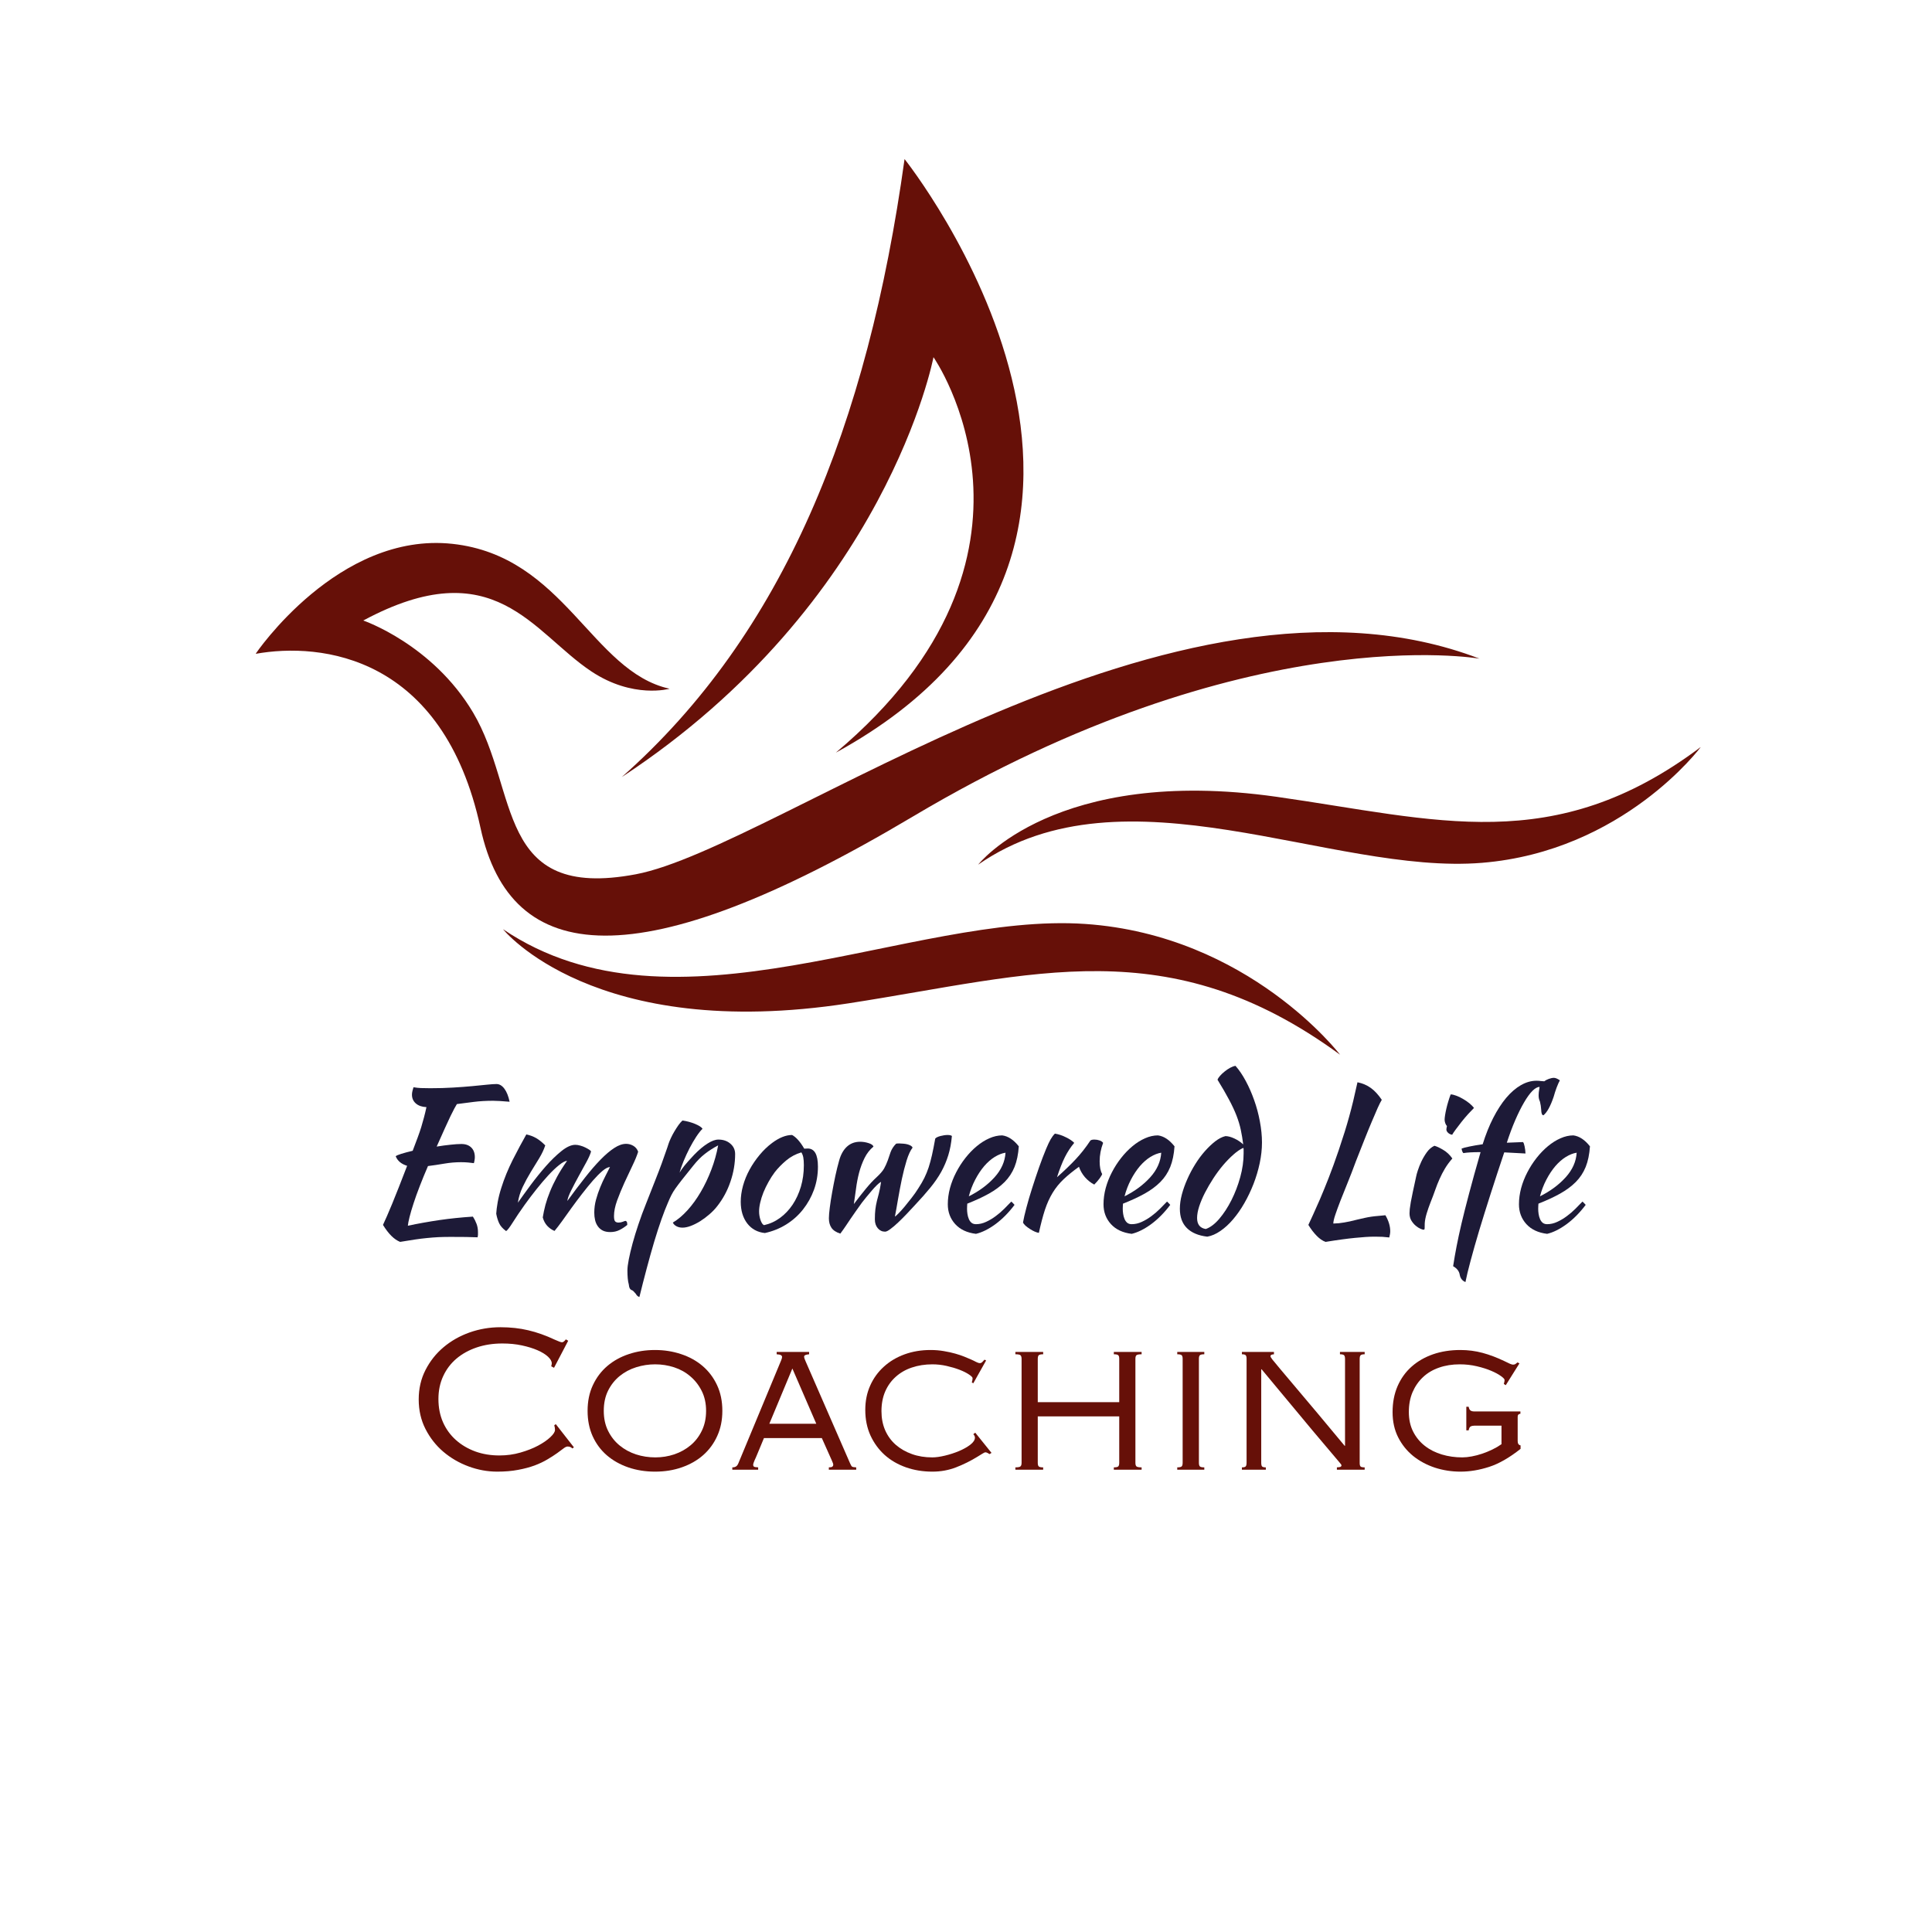
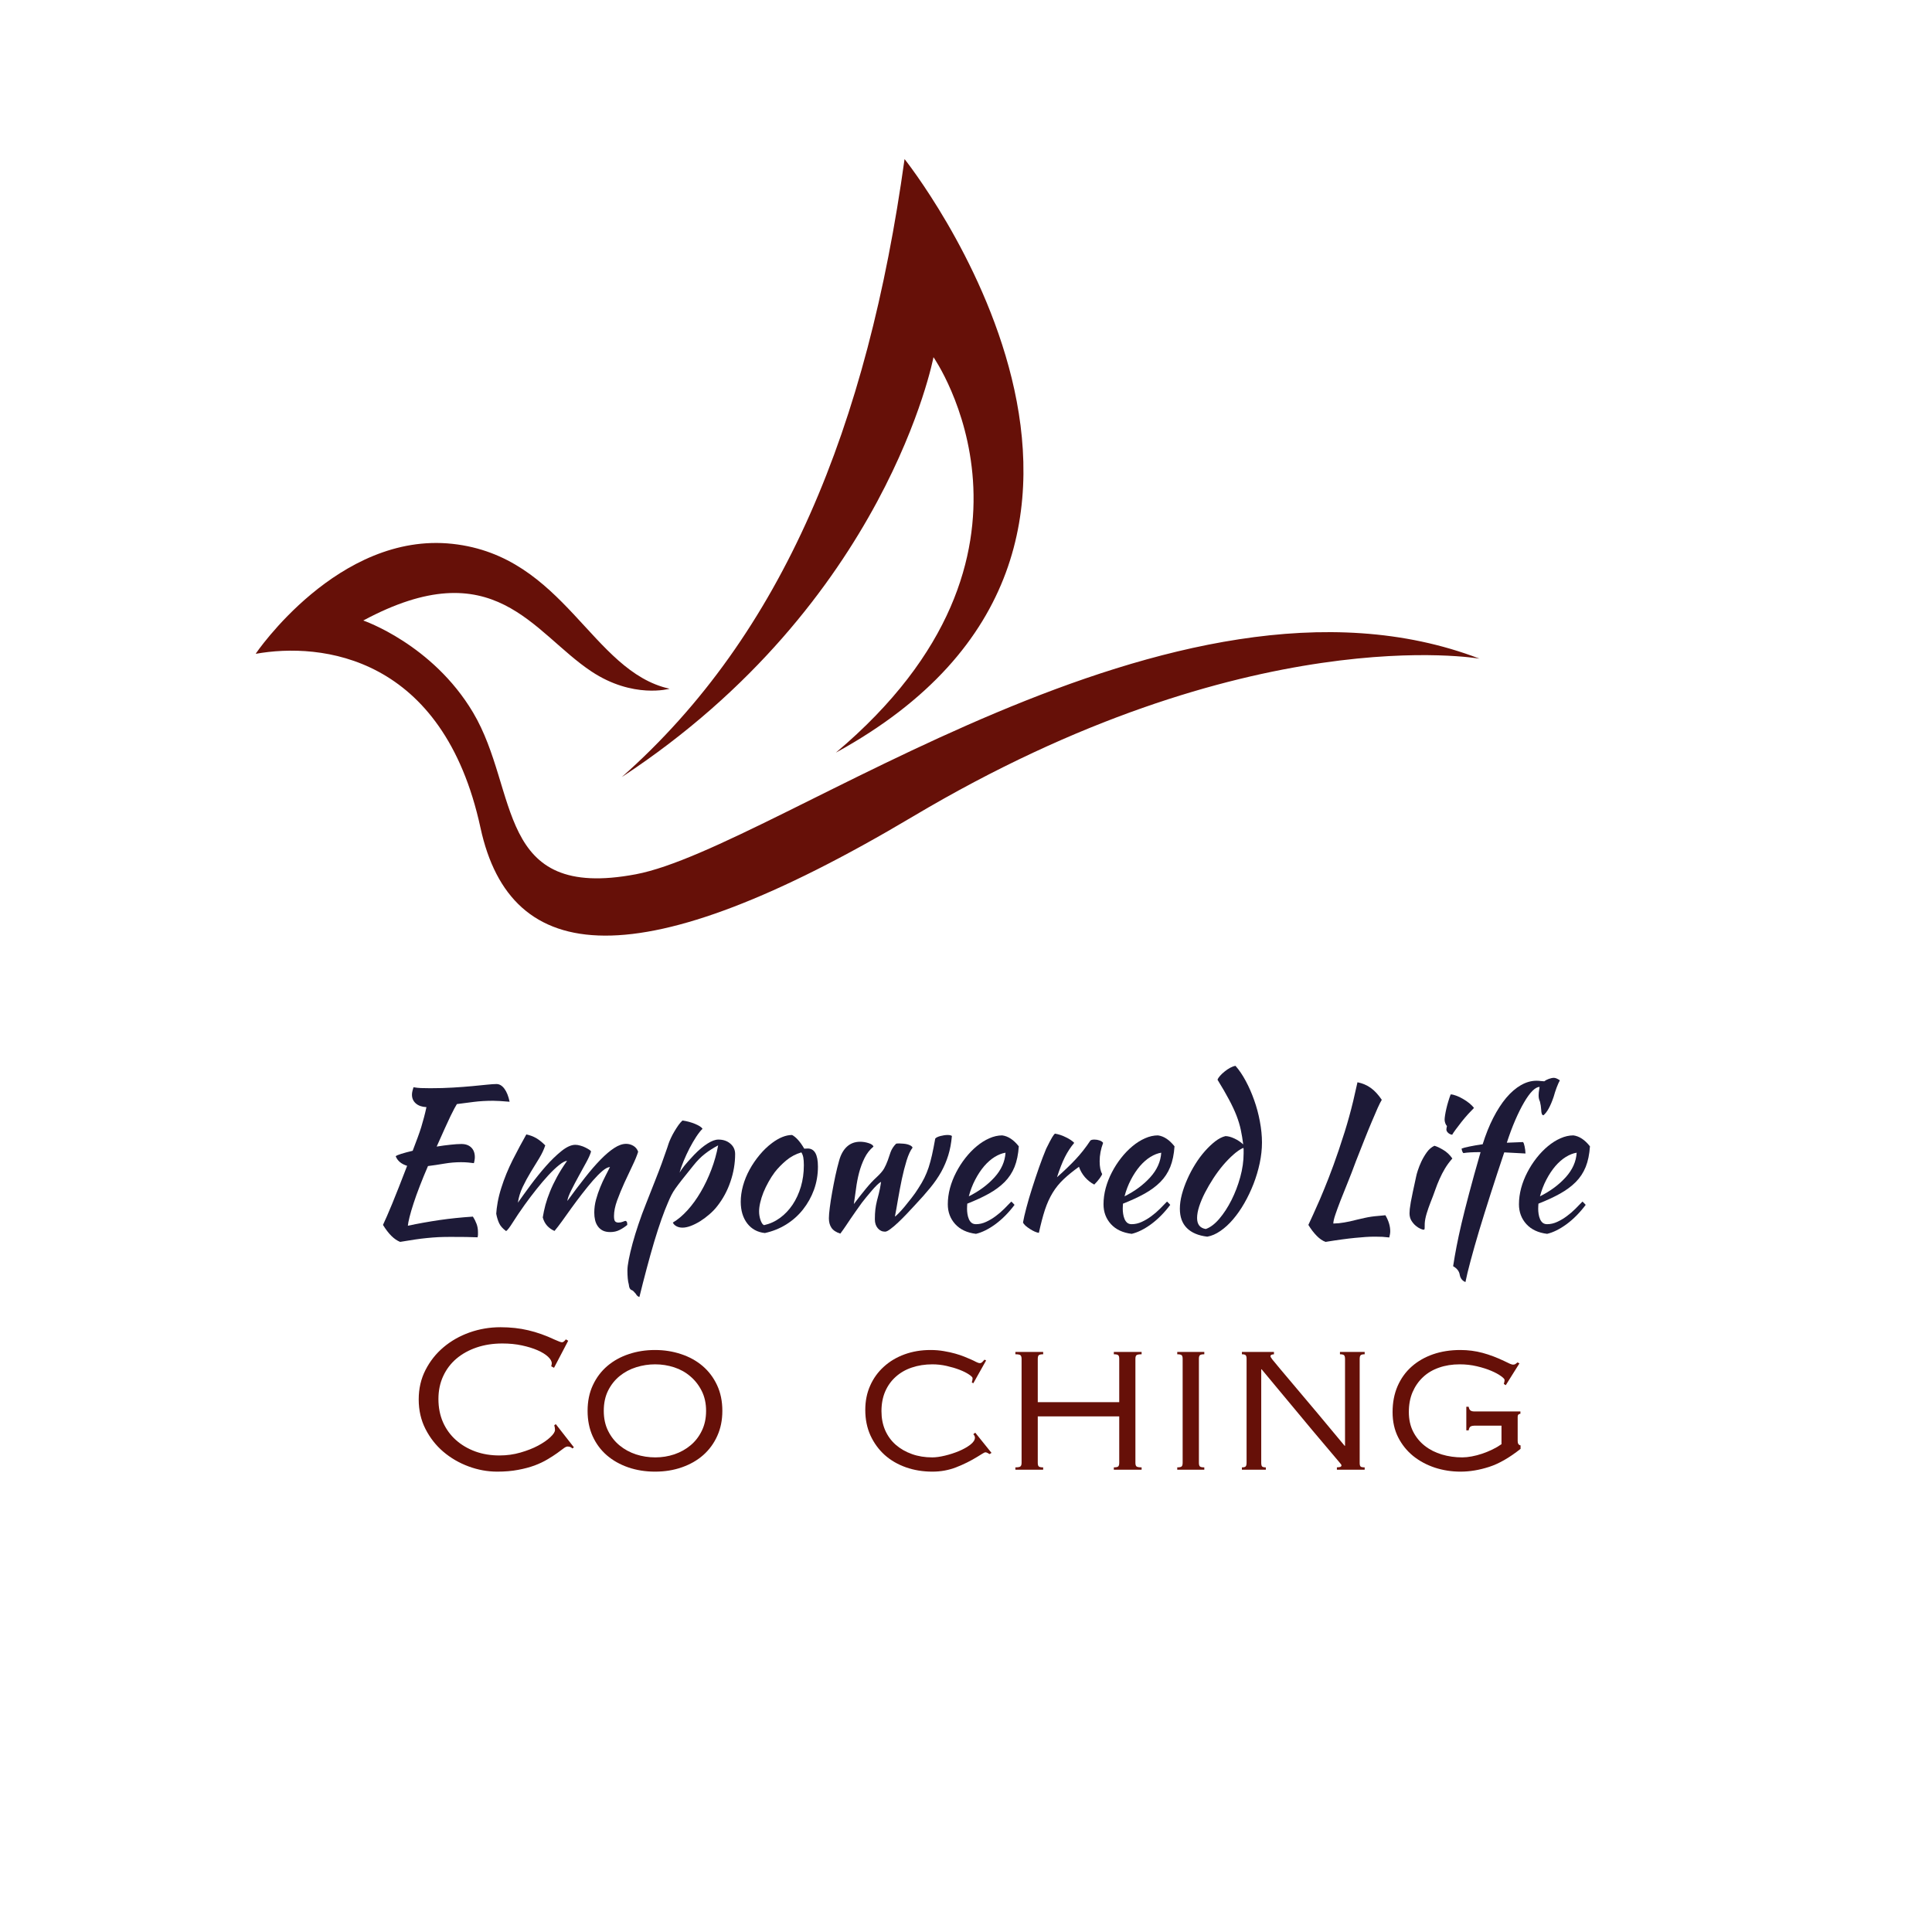
<svg xmlns="http://www.w3.org/2000/svg" width="500" zoomAndPan="magnify" viewBox="0 0 375 375" height="500" preserveAspectRatio="xMidYMid meet" version="1.0">
  <defs>
    <g />
    <clipPath id="494c4396fc">
      <path d="M 97 179 L 261 179 L 261 205 L 97 205 Z M 97 179 " clip-rule="nonzero" />
    </clipPath>
    <clipPath id="8afb7217c5">
      <path d="M 37.5 104.082 L 248.848 -8.051 L 339.535 162.883 L 128.188 275.012 Z M 37.5 104.082 " clip-rule="nonzero" />
    </clipPath>
    <clipPath id="8a2ffb4e3f">
-       <path d="M 248.918 -8.09 L 37.57 104.043 L 128.262 274.973 L 339.605 162.844 Z M 248.918 -8.09 " clip-rule="nonzero" />
-     </clipPath>
+       </clipPath>
    <clipPath id="4bcec3f325">
      <path d="M 189 144 L 331 144 L 331 168 L 189 168 Z M 189 144 " clip-rule="nonzero" />
    </clipPath>
    <clipPath id="1d271ed359">
-       <path d="M 37.5 104.082 L 248.848 -8.051 L 339.535 162.883 L 128.188 275.012 Z M 37.5 104.082 " clip-rule="nonzero" />
-     </clipPath>
+       </clipPath>
    <clipPath id="404b6809b9">
      <path d="M 248.918 -8.09 L 37.57 104.043 L 128.262 274.973 L 339.605 162.844 Z M 248.918 -8.09 " clip-rule="nonzero" />
    </clipPath>
    <clipPath id="b0372ab877">
      <path d="M 120 30 L 199 30 L 199 151 L 120 151 Z M 120 30 " clip-rule="nonzero" />
    </clipPath>
    <clipPath id="c084bcbd32">
      <path d="M 37.5 104.082 L 248.848 -8.051 L 339.535 162.883 L 128.188 275.012 Z M 37.5 104.082 " clip-rule="nonzero" />
    </clipPath>
    <clipPath id="54b3022d1a">
      <path d="M 248.918 -8.09 L 37.57 104.043 L 128.262 274.973 L 339.605 162.844 Z M 248.918 -8.09 " clip-rule="nonzero" />
    </clipPath>
    <clipPath id="3924e3af6b">
      <path d="M 49 105 L 288 105 L 288 182 L 49 182 Z M 49 105 " clip-rule="nonzero" />
    </clipPath>
    <clipPath id="c453676af8">
      <path d="M 37.5 104.082 L 248.848 -8.051 L 339.535 162.883 L 128.188 275.012 Z M 37.5 104.082 " clip-rule="nonzero" />
    </clipPath>
    <clipPath id="ab6fb26ad4">
      <path d="M 248.918 -8.09 L 37.57 104.043 L 128.262 274.973 L 339.605 162.844 Z M 248.918 -8.09 " clip-rule="nonzero" />
    </clipPath>
  </defs>
  <rect x="-37.5" width="450" fill="#ffffff" y="-37.5" height="450" fill-opacity="1" />
  <rect x="-37.5" width="450" fill="#ffffff" y="-37.5" height="450" fill-opacity="1" />
  <g clip-path="url(#494c4396fc)">
    <g clip-path="url(#8afb7217c5)">
      <g clip-path="url(#8a2ffb4e3f)">
        <path fill="#661008" d="M 210.672 179.34 C 242.426 181.535 260.102 204.715 260.102 204.715 C 226.785 180.328 200.641 189.188 164.758 194.738 C 115.262 202.395 97.633 180.359 97.633 180.359 C 130.875 202.82 176.77 176.996 210.672 179.34 " fill-opacity="1" fill-rule="nonzero" />
      </g>
    </g>
  </g>
  <g clip-path="url(#4bcec3f325)">
    <g clip-path="url(#1d271ed359)">
      <g clip-path="url(#404b6809b9)">
        <path fill="#661008" d="M 287.652 167.473 C 315.094 165.227 330.129 144.984 330.129 144.984 C 301.578 166.445 278.867 159.066 247.766 154.656 C 204.867 148.578 189.859 167.828 189.859 167.828 C 218.367 148.035 258.348 169.875 287.652 167.473 " fill-opacity="1" fill-rule="nonzero" />
      </g>
    </g>
  </g>
  <g clip-path="url(#b0372ab877)">
    <g clip-path="url(#c084bcbd32)">
      <g clip-path="url(#54b3022d1a)">
        <path fill="#661008" d="M 181.188 69.328 C 181.188 69.328 172.16 117.02 120.68 150.832 C 152.062 123.109 168.402 82.562 175.574 30.875 C 175.574 30.875 235.492 105.969 162.238 146.086 C 207.945 107.609 181.188 69.328 181.188 69.328 " fill-opacity="1" fill-rule="nonzero" />
      </g>
    </g>
  </g>
  <g clip-path="url(#3924e3af6b)">
    <g clip-path="url(#c453676af8)">
      <g clip-path="url(#ab6fb26ad4)">
        <path fill="#661008" d="M 49.613 126.91 C 49.613 126.91 65.641 103.145 87.828 105.562 C 109.602 107.938 114.789 130.324 129.965 133.684 C 129.965 133.684 122.883 135.699 114.789 130.324 C 103.348 122.73 95.953 106.781 70.512 120.441 C 70.512 120.441 83.922 125.02 91.816 138.289 C 100.867 153.508 96 174.871 123.418 169.695 C 150.836 164.52 228.02 105.152 287.18 127.848 C 287.18 127.848 242.164 119.836 177.176 158.496 C 123.773 190.266 99.098 187.621 93.262 160.672 C 86.016 127.238 62.344 124.621 49.613 126.91 " fill-opacity="1" fill-rule="nonzero" />
      </g>
    </g>
  </g>
  <g fill="#1d1a37" fill-opacity="1">
    <g transform="translate(70.29, 238.019)">
      <g>
        <path d="M 19.266 -15.969 C 20.086 -15.969 20.727 -15.738 21.188 -15.281 C 21.645 -14.832 21.875 -14.207 21.875 -13.406 C 21.875 -13.207 21.852 -13.004 21.812 -12.797 C 21.781 -12.586 21.738 -12.406 21.688 -12.25 C 21.363 -12.301 21.004 -12.344 20.609 -12.375 C 20.211 -12.414 19.738 -12.438 19.188 -12.438 C 18.113 -12.438 17.023 -12.344 15.922 -12.156 C 14.828 -11.969 13.781 -11.812 12.781 -11.688 C 12.207 -10.363 11.68 -9.082 11.203 -7.844 C 10.723 -6.613 10.316 -5.484 9.984 -4.453 C 9.648 -3.43 9.391 -2.547 9.203 -1.797 C 9.016 -1.047 8.906 -0.484 8.875 -0.109 C 10.906 -0.535 12.945 -0.898 15 -1.203 C 17.062 -1.504 19.227 -1.727 21.5 -1.875 C 21.781 -1.445 22.016 -0.984 22.203 -0.484 C 22.391 0.016 22.484 0.551 22.484 1.125 C 22.484 1.27 22.484 1.43 22.484 1.609 C 22.484 1.785 22.457 1.961 22.406 2.141 C 21.707 2.109 20.969 2.086 20.188 2.078 C 19.414 2.066 18.406 2.062 17.156 2.062 C 16.332 2.062 15.551 2.078 14.812 2.109 C 14.082 2.148 13.344 2.207 12.594 2.281 C 11.844 2.352 11.047 2.453 10.203 2.578 C 9.367 2.703 8.426 2.852 7.375 3.031 C 6.227 2.582 5.117 1.484 4.047 -0.266 C 4.473 -1.16 5.066 -2.523 5.828 -4.359 C 6.586 -6.203 7.555 -8.66 8.734 -11.734 C 7.609 -12.078 6.867 -12.695 6.516 -13.594 C 6.641 -13.719 7 -13.875 7.594 -14.062 C 8.195 -14.25 8.938 -14.445 9.812 -14.656 C 10.188 -15.625 10.504 -16.469 10.766 -17.188 C 11.035 -17.914 11.27 -18.598 11.469 -19.234 C 11.664 -19.879 11.844 -20.504 12 -21.109 C 12.164 -21.723 12.328 -22.395 12.484 -23.125 C 11.609 -23.164 10.922 -23.406 10.422 -23.844 C 9.922 -24.281 9.672 -24.848 9.672 -25.547 C 9.672 -25.754 9.703 -25.992 9.766 -26.266 C 9.828 -26.535 9.895 -26.773 9.969 -26.984 C 10.469 -26.898 10.945 -26.848 11.406 -26.828 C 11.875 -26.805 12.477 -26.797 13.219 -26.797 C 14.801 -26.797 16.273 -26.836 17.641 -26.922 C 19.016 -27.004 20.258 -27.098 21.375 -27.203 C 22.488 -27.305 23.441 -27.398 24.234 -27.484 C 25.035 -27.566 25.648 -27.609 26.078 -27.609 C 26.648 -27.609 27.16 -27.305 27.609 -26.703 C 28.055 -26.109 28.395 -25.266 28.625 -24.172 C 27.852 -24.242 27.223 -24.289 26.734 -24.312 C 26.242 -24.344 25.812 -24.359 25.438 -24.359 C 24.062 -24.359 22.805 -24.285 21.672 -24.141 C 20.535 -24.004 19.441 -23.863 18.391 -23.719 C 18.242 -23.488 18.078 -23.195 17.891 -22.844 C 17.703 -22.5 17.457 -22.016 17.156 -21.391 C 16.863 -20.766 16.5 -19.977 16.062 -19.031 C 15.625 -18.082 15.094 -16.895 14.469 -15.469 C 15.414 -15.625 16.305 -15.742 17.141 -15.828 C 17.973 -15.922 18.68 -15.969 19.266 -15.969 Z M 19.266 -15.969 " />
      </g>
    </g>
  </g>
  <g fill="#1d1a37" fill-opacity="1">
    <g transform="translate(93.099, 238.019)">
      <g>
        <path d="M 25.297 -11.5 C 24.891 -11.477 24.398 -11.223 23.828 -10.734 C 23.254 -10.242 22.633 -9.617 21.969 -8.859 C 21.312 -8.098 20.625 -7.254 19.906 -6.328 C 19.195 -5.41 18.508 -4.492 17.844 -3.578 C 17.188 -2.66 16.57 -1.801 16 -1 C 15.426 -0.207 14.938 0.426 14.531 0.906 C 13.988 0.676 13.516 0.344 13.109 -0.094 C 12.711 -0.531 12.426 -1.07 12.25 -1.719 C 12.375 -2.5 12.547 -3.305 12.766 -4.141 C 12.992 -4.973 13.289 -5.836 13.656 -6.734 C 14.02 -7.641 14.469 -8.582 15 -9.562 C 15.539 -10.551 16.195 -11.598 16.969 -12.703 C 16.594 -12.68 16.082 -12.41 15.438 -11.891 C 14.789 -11.379 14.094 -10.719 13.344 -9.906 C 12.594 -9.094 11.816 -8.18 11.016 -7.172 C 10.211 -6.16 9.461 -5.172 8.766 -4.203 C 7.836 -2.898 7.066 -1.758 6.453 -0.781 C 5.848 0.188 5.41 0.758 5.141 0.938 C 4.484 0.457 4.031 -0.051 3.781 -0.594 C 3.531 -1.145 3.344 -1.758 3.219 -2.438 C 3.25 -3.031 3.344 -3.773 3.5 -4.672 C 3.664 -5.578 3.898 -6.504 4.203 -7.453 C 4.773 -9.273 5.516 -11.086 6.422 -12.891 C 7.336 -14.691 8.219 -16.336 9.062 -17.828 C 9.758 -17.68 10.391 -17.445 10.953 -17.125 C 11.516 -16.801 12.109 -16.328 12.734 -15.703 C 12.484 -14.922 12.098 -14.098 11.578 -13.234 C 11.055 -12.379 10.504 -11.477 9.922 -10.531 C 9.348 -9.582 8.82 -8.609 8.344 -7.609 C 7.875 -6.609 7.566 -5.598 7.422 -4.578 C 8.117 -5.566 8.945 -6.711 9.906 -8.016 C 10.875 -9.316 11.863 -10.539 12.875 -11.688 C 13.883 -12.832 14.891 -13.805 15.891 -14.609 C 16.891 -15.41 17.785 -15.812 18.578 -15.812 C 18.879 -15.812 19.203 -15.758 19.547 -15.656 C 19.898 -15.562 20.227 -15.438 20.531 -15.281 C 20.832 -15.133 21.082 -14.992 21.281 -14.859 C 21.477 -14.723 21.594 -14.613 21.625 -14.531 C 21.5 -14.031 21.203 -13.348 20.734 -12.484 C 20.273 -11.629 19.781 -10.727 19.25 -9.781 C 18.727 -8.832 18.242 -7.91 17.797 -7.016 C 17.348 -6.129 17.086 -5.426 17.016 -4.906 C 18.234 -6.582 19.379 -8.098 20.453 -9.453 C 21.523 -10.816 22.535 -11.984 23.484 -12.953 C 24.441 -13.93 25.328 -14.68 26.141 -15.203 C 26.953 -15.734 27.719 -16 28.438 -16 C 28.938 -16 29.406 -15.867 29.844 -15.609 C 30.281 -15.348 30.586 -14.969 30.766 -14.469 C 30.535 -13.719 30.164 -12.816 29.656 -11.766 C 29.145 -10.711 28.625 -9.602 28.094 -8.438 C 27.57 -7.281 27.102 -6.141 26.688 -5.016 C 26.281 -3.891 26.078 -2.879 26.078 -1.984 C 26.078 -1.461 26.148 -1.117 26.297 -0.953 C 26.453 -0.797 26.664 -0.719 26.938 -0.719 C 27.238 -0.719 27.52 -0.77 27.781 -0.875 C 28.039 -0.988 28.234 -1.047 28.359 -1.047 C 28.516 -0.953 28.602 -0.828 28.625 -0.672 C 28.645 -0.523 28.656 -0.391 28.656 -0.266 C 28.164 0.141 27.656 0.473 27.125 0.734 C 26.602 0.992 26.016 1.125 25.359 1.125 C 24.766 1.125 24.273 1.023 23.891 0.828 C 23.504 0.629 23.188 0.352 22.938 0 C 22.688 -0.352 22.508 -0.754 22.406 -1.203 C 22.301 -1.648 22.25 -2.133 22.25 -2.656 C 22.25 -3.508 22.363 -4.352 22.594 -5.188 C 22.82 -6.02 23.094 -6.816 23.406 -7.578 C 23.719 -8.348 24.047 -9.062 24.391 -9.719 C 24.742 -10.383 25.047 -10.977 25.297 -11.5 Z M 25.297 -11.5 " />
      </g>
    </g>
  </g>
  <g fill="#1d1a37" fill-opacity="1">
    <g transform="translate(121.751, 238.019)">
      <g>
        <path d="M 0.906 12.406 C 0.551 12.301 0.348 11.926 0.297 11.281 C 0.203 10.957 0.133 10.566 0.094 10.109 C 0.051 9.66 0.031 9.148 0.031 8.578 C 0.031 8.055 0.117 7.336 0.297 6.422 C 0.473 5.516 0.719 4.484 1.031 3.328 C 1.344 2.18 1.723 0.941 2.172 -0.391 C 2.617 -1.723 3.117 -3.078 3.672 -4.453 C 4.348 -6.18 4.938 -7.676 5.438 -8.938 C 5.938 -10.195 6.352 -11.285 6.688 -12.203 C 7.02 -13.129 7.289 -13.895 7.5 -14.5 C 7.719 -15.102 7.891 -15.613 8.016 -16.031 C 8.117 -16.332 8.27 -16.695 8.469 -17.125 C 8.664 -17.551 8.895 -17.984 9.156 -18.422 C 9.414 -18.859 9.68 -19.27 9.953 -19.656 C 10.234 -20.039 10.488 -20.332 10.719 -20.531 C 11.594 -20.406 12.414 -20.18 13.188 -19.859 C 13.957 -19.535 14.43 -19.223 14.609 -18.922 C 14.266 -18.598 13.863 -18.094 13.406 -17.406 C 12.957 -16.719 12.52 -15.969 12.094 -15.156 C 11.676 -14.344 11.289 -13.508 10.938 -12.656 C 10.594 -11.812 10.332 -11.066 10.156 -10.422 C 10.406 -10.836 10.727 -11.297 11.125 -11.797 C 11.531 -12.297 12.145 -12.984 12.969 -13.859 C 13.883 -14.805 14.75 -15.535 15.562 -16.047 C 16.375 -16.566 17.082 -16.828 17.688 -16.828 C 18.633 -16.828 19.41 -16.562 20.016 -16.031 C 20.629 -15.508 20.938 -14.836 20.938 -14.016 C 20.938 -12.211 20.633 -10.43 20.031 -8.672 C 19.438 -6.91 18.578 -5.316 17.453 -3.891 C 17.035 -3.348 16.535 -2.828 15.953 -2.328 C 15.379 -1.828 14.781 -1.379 14.156 -0.984 C 13.531 -0.598 12.914 -0.289 12.312 -0.062 C 11.719 0.156 11.188 0.266 10.719 0.266 C 10.27 0.266 9.875 0.172 9.531 -0.016 C 9.195 -0.203 8.969 -0.438 8.844 -0.719 C 9.812 -1.289 10.758 -2.086 11.688 -3.109 C 12.613 -4.129 13.469 -5.305 14.25 -6.641 C 15.039 -7.984 15.727 -9.426 16.312 -10.969 C 16.906 -12.52 17.348 -14.098 17.641 -15.703 C 16.691 -15.203 15.836 -14.656 15.078 -14.062 C 14.316 -13.477 13.562 -12.711 12.812 -11.766 C 11.914 -10.66 11.203 -9.77 10.672 -9.094 C 10.148 -8.426 9.719 -7.852 9.375 -7.375 C 9.039 -6.906 8.77 -6.461 8.562 -6.047 C 8.352 -5.641 8.125 -5.133 7.875 -4.531 C 7.52 -3.727 7.109 -2.672 6.641 -1.359 C 6.18 -0.055 5.707 1.406 5.219 3.031 C 4.738 4.656 4.254 6.383 3.766 8.219 C 3.273 10.062 2.805 11.895 2.359 13.719 C 2.086 13.664 1.852 13.461 1.656 13.109 C 1.445 12.891 1.301 12.727 1.219 12.625 C 1.133 12.531 1.031 12.457 0.906 12.406 Z M 0.906 12.406 " />
      </g>
    </g>
  </g>
  <g fill="#1d1a37" fill-opacity="1">
    <g transform="translate(140.402, 238.019)">
      <g>
        <path d="M 8.062 1.312 C 6.633 1.164 5.492 0.547 4.641 -0.547 C 3.797 -1.648 3.375 -3.055 3.375 -4.766 C 3.375 -5.754 3.52 -6.785 3.812 -7.859 C 4.113 -8.941 4.539 -9.988 5.094 -11 C 5.645 -12.008 6.297 -12.961 7.047 -13.859 C 7.797 -14.766 8.609 -15.539 9.484 -16.188 C 10.859 -17.207 12.145 -17.719 13.344 -17.719 C 14.133 -17.289 14.922 -16.406 15.703 -15.062 C 15.828 -15.062 15.938 -15.066 16.031 -15.078 C 16.133 -15.086 16.25 -15.094 16.375 -15.094 C 17.695 -15.094 18.359 -13.922 18.359 -11.578 C 18.359 -10.004 18.102 -8.508 17.594 -7.094 C 17.082 -5.688 16.367 -4.406 15.453 -3.25 C 14.547 -2.102 13.457 -1.133 12.188 -0.344 C 10.926 0.438 9.551 0.988 8.062 1.312 Z M 9.969 -10.484 C 9.539 -9.91 9.141 -9.285 8.766 -8.609 C 8.391 -7.941 8.062 -7.266 7.781 -6.578 C 7.508 -5.891 7.301 -5.227 7.156 -4.594 C 7.008 -3.957 6.938 -3.391 6.938 -2.891 C 6.938 -2.285 7.035 -1.707 7.234 -1.156 C 7.43 -0.613 7.656 -0.301 7.906 -0.219 C 9.031 -0.469 10.062 -0.938 11 -1.625 C 11.938 -2.312 12.75 -3.164 13.438 -4.188 C 14.125 -5.219 14.66 -6.379 15.047 -7.672 C 15.43 -8.973 15.625 -10.363 15.625 -11.844 C 15.625 -12.488 15.586 -13 15.516 -13.375 C 15.441 -13.75 15.316 -14.07 15.141 -14.344 C 14.035 -14.02 13.051 -13.492 12.188 -12.766 C 11.332 -12.047 10.594 -11.285 9.969 -10.484 Z M 9.969 -10.484 " />
      </g>
    </g>
  </g>
  <g fill="#1d1a37" fill-opacity="1">
    <g transform="translate(156.919, 238.019)">
      <g>
        <path d="M 3.969 -1.531 C 3.969 -2.031 4.023 -2.727 4.141 -3.625 C 4.254 -4.531 4.406 -5.504 4.594 -6.547 C 4.781 -7.598 4.988 -8.672 5.219 -9.766 C 5.457 -10.867 5.703 -11.859 5.953 -12.734 C 6.273 -13.91 6.781 -14.816 7.469 -15.453 C 8.156 -16.086 9.016 -16.406 10.047 -16.406 C 10.586 -16.406 11.129 -16.316 11.672 -16.141 C 12.211 -15.973 12.531 -15.75 12.625 -15.469 C 11.906 -14.875 11.328 -14.133 10.891 -13.25 C 10.453 -12.363 10.098 -11.41 9.828 -10.391 C 9.566 -9.379 9.367 -8.344 9.234 -7.281 C 9.098 -6.219 8.957 -5.227 8.812 -4.312 C 9.633 -5.406 10.41 -6.395 11.141 -7.281 C 11.879 -8.176 12.535 -8.883 13.109 -9.406 C 13.891 -10.125 14.414 -10.727 14.688 -11.219 C 14.957 -11.707 15.195 -12.238 15.406 -12.812 C 15.551 -13.258 15.727 -13.781 15.938 -14.375 C 16.156 -14.977 16.516 -15.531 17.016 -16.031 C 17.109 -16.062 17.316 -16.078 17.641 -16.078 C 17.891 -16.078 18.16 -16.062 18.453 -16.031 C 18.742 -16.008 19.016 -15.961 19.266 -15.891 C 19.516 -15.816 19.723 -15.727 19.891 -15.625 C 20.066 -15.52 20.172 -15.395 20.203 -15.25 C 19.797 -14.727 19.414 -13.91 19.062 -12.797 C 18.719 -11.68 18.406 -10.461 18.125 -9.141 C 17.852 -7.816 17.602 -6.5 17.375 -5.188 C 17.156 -3.875 16.957 -2.77 16.781 -1.875 C 16.883 -1.926 17.109 -2.125 17.453 -2.469 C 17.805 -2.82 18.203 -3.258 18.641 -3.781 C 19.078 -4.312 19.535 -4.883 20.016 -5.5 C 20.504 -6.125 20.938 -6.738 21.312 -7.344 C 21.789 -8.07 22.188 -8.754 22.5 -9.391 C 22.812 -10.023 23.086 -10.703 23.328 -11.422 C 23.566 -12.148 23.785 -12.957 23.984 -13.844 C 24.18 -14.727 24.391 -15.785 24.609 -17.016 C 24.766 -17.211 25.098 -17.379 25.609 -17.516 C 26.117 -17.648 26.586 -17.719 27.016 -17.719 C 27.391 -17.719 27.664 -17.656 27.844 -17.531 C 27.719 -16.133 27.484 -14.883 27.141 -13.781 C 26.805 -12.688 26.352 -11.617 25.781 -10.578 C 25.207 -9.547 24.492 -8.508 23.641 -7.469 C 22.797 -6.438 21.797 -5.305 20.641 -4.078 C 20.172 -3.578 19.656 -3.023 19.094 -2.422 C 18.531 -1.828 17.977 -1.273 17.438 -0.766 C 16.906 -0.254 16.406 0.172 15.938 0.516 C 15.477 0.867 15.125 1.047 14.875 1.047 C 14.301 1.047 13.828 0.82 13.453 0.375 C 13.078 -0.07 12.891 -0.645 12.891 -1.344 C 12.891 -2.07 12.922 -2.703 12.984 -3.234 C 13.047 -3.773 13.148 -4.348 13.297 -4.953 C 13.453 -5.492 13.57 -5.953 13.656 -6.328 C 13.738 -6.703 13.812 -7.023 13.875 -7.297 C 13.938 -7.578 13.977 -7.816 14 -8.016 C 14.031 -8.211 14.062 -8.414 14.094 -8.625 C 13.883 -8.52 13.617 -8.312 13.297 -8 C 12.973 -7.688 12.633 -7.32 12.281 -6.906 C 11.938 -6.5 11.586 -6.082 11.234 -5.656 C 10.891 -5.227 10.602 -4.867 10.375 -4.578 C 9.906 -3.922 9.492 -3.344 9.141 -2.844 C 8.797 -2.344 8.469 -1.867 8.156 -1.422 C 7.844 -0.973 7.535 -0.516 7.234 -0.047 C 6.93 0.41 6.582 0.898 6.188 1.422 C 5.383 1.172 4.812 0.797 4.469 0.297 C 4.133 -0.203 3.969 -0.812 3.969 -1.531 Z M 3.969 -1.531 " />
      </g>
    </g>
  </g>
  <g fill="#1d1a37" fill-opacity="1">
    <g transform="translate(180.702, 238.019)">
      <g>
        <path d="M 17.047 -15.516 C 16.941 -13.961 16.664 -12.629 16.219 -11.516 C 15.77 -10.41 15.129 -9.438 14.297 -8.594 C 13.461 -7.758 12.441 -7.004 11.234 -6.328 C 10.035 -5.66 8.641 -5.016 7.047 -4.391 C 7.047 -4.234 7.035 -4.07 7.016 -3.906 C 7.004 -3.75 7 -3.582 7 -3.406 C 7 -3.082 7.023 -2.742 7.078 -2.391 C 7.129 -2.047 7.219 -1.723 7.344 -1.422 C 7.469 -1.117 7.641 -0.875 7.859 -0.688 C 8.086 -0.5 8.379 -0.406 8.734 -0.406 C 9.398 -0.406 10.055 -0.555 10.703 -0.859 C 11.359 -1.16 11.977 -1.531 12.562 -1.969 C 13.156 -2.406 13.707 -2.879 14.219 -3.391 C 14.727 -3.898 15.188 -4.367 15.594 -4.797 C 15.844 -4.566 16.051 -4.352 16.219 -4.156 C 15.094 -2.656 13.863 -1.41 12.531 -0.422 C 11.195 0.555 9.93 1.188 8.734 1.469 C 7.004 1.258 5.66 0.629 4.703 -0.422 C 3.742 -1.484 3.266 -2.766 3.266 -4.266 C 3.266 -5.297 3.406 -6.344 3.688 -7.406 C 3.977 -8.469 4.379 -9.488 4.891 -10.469 C 5.398 -11.457 6 -12.391 6.688 -13.266 C 7.375 -14.141 8.109 -14.898 8.891 -15.547 C 9.68 -16.203 10.492 -16.711 11.328 -17.078 C 12.172 -17.453 13.004 -17.641 13.828 -17.641 C 14.973 -17.492 16.047 -16.785 17.047 -15.516 Z M 14.469 -14.281 C 13.789 -14.176 13.086 -13.898 12.359 -13.453 C 11.641 -13.004 10.957 -12.406 10.312 -11.656 C 9.676 -10.906 9.098 -10.031 8.578 -9.031 C 8.055 -8.031 7.645 -6.957 7.344 -5.812 C 9.344 -6.812 11.004 -8.039 12.328 -9.5 C 13.648 -10.957 14.363 -12.551 14.469 -14.281 Z M 14.469 -14.281 " />
      </g>
    </g>
  </g>
  <g fill="#1d1a37" fill-opacity="1">
    <g transform="translate(195.833, 238.019)">
      <g>
-         <path d="M 2.734 -0.75 C 2.859 -1.477 3.078 -2.43 3.391 -3.609 C 3.703 -4.797 4.07 -6.055 4.5 -7.391 C 4.926 -8.734 5.375 -10.078 5.844 -11.422 C 6.32 -12.773 6.785 -13.988 7.234 -15.062 C 7.555 -15.832 7.844 -16.438 8.094 -16.875 C 8.344 -17.312 8.617 -17.68 8.922 -17.984 C 9.266 -17.93 9.625 -17.844 10 -17.719 C 10.375 -17.594 10.734 -17.441 11.078 -17.266 C 11.43 -17.098 11.742 -16.922 12.016 -16.734 C 12.297 -16.547 12.516 -16.363 12.672 -16.188 C 11.992 -15.383 11.395 -14.473 10.875 -13.453 C 10.363 -12.43 9.848 -11.117 9.328 -9.516 C 10.68 -10.711 11.875 -11.859 12.906 -12.953 C 13.945 -14.055 14.914 -15.285 15.812 -16.641 C 15.957 -16.766 16.219 -16.828 16.594 -16.828 C 16.945 -16.828 17.285 -16.77 17.609 -16.656 C 17.93 -16.539 18.156 -16.383 18.281 -16.188 C 17.832 -14.988 17.609 -13.801 17.609 -12.625 C 17.609 -11.531 17.77 -10.707 18.094 -10.156 C 18.07 -10 17.906 -9.707 17.594 -9.281 C 17.281 -8.863 16.938 -8.469 16.562 -8.094 C 15.883 -8.445 15.281 -8.926 14.75 -9.531 C 14.227 -10.145 13.844 -10.816 13.594 -11.547 C 12.426 -10.711 11.426 -9.898 10.594 -9.109 C 9.77 -8.328 9.066 -7.457 8.484 -6.5 C 7.898 -5.539 7.398 -4.438 6.984 -3.188 C 6.578 -1.938 6.188 -0.445 5.812 1.281 C 5.582 1.25 5.312 1.164 5 1.031 C 4.688 0.895 4.375 0.723 4.062 0.516 C 3.75 0.316 3.469 0.109 3.219 -0.109 C 2.969 -0.336 2.805 -0.551 2.734 -0.75 Z M 2.734 -0.75 " />
+         <path d="M 2.734 -0.75 C 2.859 -1.477 3.078 -2.43 3.391 -3.609 C 3.703 -4.797 4.07 -6.055 4.5 -7.391 C 4.926 -8.734 5.375 -10.078 5.844 -11.422 C 6.32 -12.773 6.785 -13.988 7.234 -15.062 C 8.344 -17.312 8.617 -17.68 8.922 -17.984 C 9.266 -17.93 9.625 -17.844 10 -17.719 C 10.375 -17.594 10.734 -17.441 11.078 -17.266 C 11.43 -17.098 11.742 -16.922 12.016 -16.734 C 12.297 -16.547 12.516 -16.363 12.672 -16.188 C 11.992 -15.383 11.395 -14.473 10.875 -13.453 C 10.363 -12.43 9.848 -11.117 9.328 -9.516 C 10.68 -10.711 11.875 -11.859 12.906 -12.953 C 13.945 -14.055 14.914 -15.285 15.812 -16.641 C 15.957 -16.766 16.219 -16.828 16.594 -16.828 C 16.945 -16.828 17.285 -16.77 17.609 -16.656 C 17.93 -16.539 18.156 -16.383 18.281 -16.188 C 17.832 -14.988 17.609 -13.801 17.609 -12.625 C 17.609 -11.531 17.77 -10.707 18.094 -10.156 C 18.07 -10 17.906 -9.707 17.594 -9.281 C 17.281 -8.863 16.938 -8.469 16.562 -8.094 C 15.883 -8.445 15.281 -8.926 14.75 -9.531 C 14.227 -10.145 13.844 -10.816 13.594 -11.547 C 12.426 -10.711 11.426 -9.898 10.594 -9.109 C 9.77 -8.328 9.066 -7.457 8.484 -6.5 C 7.898 -5.539 7.398 -4.438 6.984 -3.188 C 6.578 -1.938 6.188 -0.445 5.812 1.281 C 5.582 1.25 5.312 1.164 5 1.031 C 4.688 0.895 4.375 0.723 4.062 0.516 C 3.75 0.316 3.469 0.109 3.219 -0.109 C 2.969 -0.336 2.805 -0.551 2.734 -0.75 Z M 2.734 -0.75 " />
      </g>
    </g>
  </g>
  <g fill="#1d1a37" fill-opacity="1">
    <g transform="translate(210.926, 238.019)">
      <g>
        <path d="M 17.047 -15.516 C 16.941 -13.961 16.664 -12.629 16.219 -11.516 C 15.77 -10.41 15.129 -9.438 14.297 -8.594 C 13.461 -7.758 12.441 -7.004 11.234 -6.328 C 10.035 -5.66 8.641 -5.016 7.047 -4.391 C 7.047 -4.234 7.035 -4.07 7.016 -3.906 C 7.004 -3.75 7 -3.582 7 -3.406 C 7 -3.082 7.023 -2.742 7.078 -2.391 C 7.129 -2.047 7.219 -1.723 7.344 -1.422 C 7.469 -1.117 7.641 -0.875 7.859 -0.688 C 8.086 -0.5 8.379 -0.406 8.734 -0.406 C 9.398 -0.406 10.055 -0.555 10.703 -0.859 C 11.359 -1.16 11.977 -1.531 12.562 -1.969 C 13.156 -2.406 13.707 -2.879 14.219 -3.391 C 14.727 -3.898 15.188 -4.367 15.594 -4.797 C 15.844 -4.566 16.051 -4.352 16.219 -4.156 C 15.094 -2.656 13.863 -1.41 12.531 -0.422 C 11.195 0.555 9.93 1.188 8.734 1.469 C 7.004 1.258 5.66 0.629 4.703 -0.422 C 3.742 -1.484 3.266 -2.766 3.266 -4.266 C 3.266 -5.297 3.406 -6.344 3.688 -7.406 C 3.977 -8.469 4.379 -9.488 4.891 -10.469 C 5.398 -11.457 6 -12.391 6.688 -13.266 C 7.375 -14.141 8.109 -14.898 8.891 -15.547 C 9.68 -16.203 10.492 -16.711 11.328 -17.078 C 12.172 -17.453 13.004 -17.641 13.828 -17.641 C 14.973 -17.492 16.047 -16.785 17.047 -15.516 Z M 14.469 -14.281 C 13.789 -14.176 13.086 -13.898 12.359 -13.453 C 11.641 -13.004 10.957 -12.406 10.312 -11.656 C 9.676 -10.906 9.098 -10.031 8.578 -9.031 C 8.055 -8.031 7.645 -6.957 7.344 -5.812 C 9.344 -6.812 11.004 -8.039 12.328 -9.5 C 13.648 -10.957 14.363 -12.551 14.469 -14.281 Z M 14.469 -14.281 " />
      </g>
    </g>
  </g>
  <g fill="#1d1a37" fill-opacity="1">
    <g transform="translate(226.057, 238.019)">
      <g>
        <path d="M 11.797 -17.5 C 12.297 -17.5 12.867 -17.348 13.516 -17.047 C 14.172 -16.742 14.75 -16.359 15.25 -15.891 C 15.125 -16.891 14.969 -17.832 14.781 -18.719 C 14.594 -19.602 14.316 -20.52 13.953 -21.469 C 13.586 -22.414 13.102 -23.453 12.5 -24.578 C 11.906 -25.703 11.16 -26.988 10.266 -28.438 C 10.336 -28.664 10.504 -28.926 10.766 -29.219 C 11.035 -29.52 11.336 -29.801 11.672 -30.062 C 12.004 -30.332 12.352 -30.566 12.719 -30.766 C 13.082 -30.961 13.426 -31.086 13.75 -31.141 C 14.445 -30.359 15.109 -29.383 15.734 -28.219 C 16.359 -27.062 16.906 -25.816 17.375 -24.484 C 17.852 -23.148 18.223 -21.77 18.484 -20.344 C 18.754 -18.914 18.891 -17.555 18.891 -16.266 C 18.891 -14.961 18.742 -13.625 18.453 -12.25 C 18.16 -10.875 17.758 -9.531 17.25 -8.219 C 16.738 -6.906 16.145 -5.66 15.469 -4.484 C 14.801 -3.316 14.07 -2.27 13.281 -1.344 C 12.5 -0.426 11.68 0.32 10.828 0.906 C 9.973 1.5 9.125 1.867 8.281 2.016 C 6.551 1.816 5.227 1.258 4.312 0.344 C 3.406 -0.562 2.953 -1.812 2.953 -3.406 C 2.953 -4.258 3.082 -5.188 3.344 -6.188 C 3.613 -7.188 3.969 -8.176 4.406 -9.156 C 4.844 -10.145 5.352 -11.109 5.938 -12.047 C 6.52 -12.984 7.145 -13.828 7.812 -14.578 C 8.477 -15.328 9.145 -15.961 9.812 -16.484 C 10.488 -17.004 11.148 -17.344 11.797 -17.5 Z M 7.984 0.531 C 8.859 0.227 9.734 -0.43 10.609 -1.453 C 11.484 -2.484 12.27 -3.691 12.969 -5.078 C 13.664 -6.461 14.234 -7.945 14.672 -9.531 C 15.109 -11.125 15.328 -12.656 15.328 -14.125 C 15.328 -14.551 15.328 -14.812 15.328 -14.906 C 15.328 -15.008 15.312 -15.113 15.281 -15.219 C 14.688 -14.969 14.051 -14.539 13.375 -13.938 C 12.695 -13.344 12.02 -12.648 11.344 -11.859 C 10.676 -11.066 10.039 -10.207 9.438 -9.281 C 8.844 -8.363 8.305 -7.441 7.828 -6.516 C 7.359 -5.598 6.984 -4.711 6.703 -3.859 C 6.43 -3.004 6.297 -2.254 6.297 -1.609 C 6.297 -0.359 6.859 0.352 7.984 0.531 Z M 7.984 0.531 " />
      </g>
    </g>
  </g>
  <g fill="#1d1a37" fill-opacity="1">
    <g transform="translate(242.275, 238.019)">
      <g />
    </g>
  </g>
  <g fill="#1d1a37" fill-opacity="1">
    <g transform="translate(251.188, 238.019)">
      <g>
        <path d="M 17.719 -2.141 C 18.344 -1.066 18.656 -0.031 18.656 0.969 C 18.656 1.195 18.633 1.406 18.594 1.594 C 18.562 1.781 18.52 1.973 18.469 2.172 C 18.039 2.117 17.598 2.078 17.141 2.047 C 16.68 2.023 16.203 2.016 15.703 2.016 C 15.098 2.016 14.488 2.035 13.875 2.078 C 13.27 2.117 12.594 2.176 11.844 2.25 C 11.094 2.32 10.254 2.422 9.328 2.547 C 8.398 2.672 7.328 2.832 6.109 3.031 C 5.535 2.832 4.957 2.438 4.375 1.844 C 3.801 1.258 3.266 0.555 2.766 -0.266 C 3.016 -0.816 3.328 -1.492 3.703 -2.297 C 4.078 -3.109 4.516 -4.094 5.016 -5.25 C 5.516 -6.414 6.07 -7.781 6.688 -9.344 C 7.301 -10.906 7.957 -12.711 8.656 -14.766 C 9.102 -16.109 9.488 -17.289 9.812 -18.312 C 10.133 -19.344 10.426 -20.336 10.688 -21.297 C 10.957 -22.266 11.219 -23.27 11.469 -24.312 C 11.719 -25.363 11.992 -26.578 12.297 -27.953 C 13.285 -27.754 14.148 -27.383 14.891 -26.844 C 15.629 -26.312 16.336 -25.547 17.016 -24.547 C 16.816 -24.223 16.551 -23.695 16.219 -22.969 C 15.895 -22.238 15.516 -21.352 15.078 -20.312 C 14.641 -19.281 14.16 -18.109 13.641 -16.797 C 13.117 -15.492 12.566 -14.094 11.984 -12.594 C 11.441 -11.113 10.906 -9.723 10.375 -8.422 C 9.852 -7.129 9.383 -5.957 8.969 -4.906 C 8.562 -3.852 8.234 -2.953 7.984 -2.203 C 7.734 -1.461 7.609 -0.906 7.609 -0.531 C 8.004 -0.551 8.363 -0.57 8.688 -0.594 C 9.02 -0.625 9.359 -0.672 9.703 -0.734 C 10.055 -0.797 10.438 -0.867 10.844 -0.953 C 11.258 -1.047 11.754 -1.164 12.328 -1.312 C 12.828 -1.438 13.285 -1.539 13.703 -1.625 C 14.129 -1.719 14.551 -1.797 14.969 -1.859 C 15.383 -1.922 15.805 -1.969 16.234 -2 C 16.672 -2.039 17.164 -2.086 17.719 -2.141 Z M 17.719 -2.141 " />
      </g>
    </g>
  </g>
  <g fill="#1d1a37" fill-opacity="1">
    <g transform="translate(269.915, 238.019)">
      <g>
        <path d="M 3.672 -2.516 C 3.672 -2.734 3.688 -3.008 3.719 -3.344 C 3.758 -3.688 3.828 -4.141 3.922 -4.703 C 4.023 -5.266 4.16 -5.941 4.328 -6.734 C 4.492 -7.535 4.703 -8.5 4.953 -9.625 C 4.992 -9.875 5.102 -10.273 5.281 -10.828 C 5.457 -11.379 5.688 -11.957 5.969 -12.562 C 6.258 -13.176 6.609 -13.77 7.016 -14.344 C 7.43 -14.926 7.926 -15.352 8.5 -15.625 C 8.926 -15.52 9.488 -15.258 10.188 -14.844 C 10.883 -14.438 11.484 -13.875 11.984 -13.156 C 11.41 -12.5 10.93 -11.848 10.547 -11.203 C 10.16 -10.555 9.812 -9.879 9.5 -9.172 C 9.188 -8.473 8.898 -7.75 8.641 -7 C 8.379 -6.25 8.082 -5.461 7.75 -4.641 C 7.477 -3.941 7.227 -3.223 7 -2.484 C 6.781 -1.754 6.656 -1.113 6.625 -0.562 C 6.625 -0.113 6.617 0.203 6.609 0.391 C 6.598 0.578 6.531 0.672 6.406 0.672 C 6.301 0.672 6.098 0.609 5.797 0.484 C 5.504 0.359 5.203 0.164 4.891 -0.094 C 4.578 -0.352 4.297 -0.68 4.047 -1.078 C 3.797 -1.484 3.672 -1.961 3.672 -2.516 Z M 10.828 -18.766 C 10.828 -18.922 10.863 -19.148 10.938 -19.453 C 10.812 -19.578 10.703 -19.766 10.609 -20.016 C 10.523 -20.266 10.484 -20.488 10.484 -20.688 C 10.484 -20.906 10.516 -21.207 10.578 -21.594 C 10.641 -21.988 10.723 -22.41 10.828 -22.859 C 10.93 -23.305 11.055 -23.77 11.203 -24.25 C 11.348 -24.738 11.5 -25.188 11.656 -25.594 C 11.957 -25.594 12.32 -25.508 12.75 -25.344 C 13.188 -25.188 13.629 -24.973 14.078 -24.703 C 14.535 -24.441 14.953 -24.156 15.328 -23.844 C 15.703 -23.531 15.988 -23.238 16.188 -22.969 C 15.914 -22.695 15.551 -22.316 15.094 -21.828 C 14.645 -21.336 14.207 -20.82 13.781 -20.281 C 13.363 -19.75 12.977 -19.242 12.625 -18.766 C 12.281 -18.297 12.055 -17.961 11.953 -17.766 C 11.648 -17.805 11.383 -17.93 11.156 -18.141 C 10.938 -18.359 10.828 -18.566 10.828 -18.766 Z M 10.828 -18.766 " />
      </g>
    </g>
  </g>
  <g fill="#1d1a37" fill-opacity="1">
    <g transform="translate(278.754, 238.019)">
      <g>
        <path d="M 5.688 10.828 C 5.07 10.578 4.703 10.102 4.578 9.406 C 4.473 8.727 4.047 8.176 3.297 7.75 C 3.492 6.477 3.719 5.191 3.969 3.891 C 4.219 2.598 4.535 1.125 4.922 -0.531 C 5.316 -2.195 5.805 -4.133 6.391 -6.344 C 6.973 -8.562 7.719 -11.242 8.625 -14.391 C 7.789 -14.391 7.133 -14.375 6.656 -14.344 C 6.188 -14.32 5.727 -14.273 5.281 -14.203 C 5.188 -14.297 5.109 -14.43 5.047 -14.609 C 4.984 -14.785 4.953 -14.945 4.953 -15.094 C 5.203 -15.195 5.711 -15.328 6.484 -15.484 C 7.254 -15.648 8.102 -15.797 9.031 -15.922 C 9.625 -17.816 10.305 -19.52 11.078 -21.031 C 11.859 -22.551 12.695 -23.848 13.594 -24.922 C 14.5 -25.992 15.453 -26.816 16.453 -27.391 C 17.453 -27.961 18.461 -28.25 19.484 -28.25 C 19.785 -28.25 20.07 -28.227 20.344 -28.188 C 20.613 -28.156 20.828 -28.141 20.984 -28.141 C 21.203 -28.316 21.5 -28.473 21.875 -28.609 C 22.25 -28.742 22.578 -28.812 22.859 -28.812 C 23.16 -28.812 23.547 -28.648 24.016 -28.328 C 23.816 -27.973 23.602 -27.492 23.375 -26.891 C 23.156 -26.297 22.969 -25.711 22.812 -25.141 C 22.188 -23.297 21.523 -22.098 20.828 -21.547 C 20.555 -21.547 20.41 -21.906 20.391 -22.625 C 20.359 -23.156 20.281 -23.672 20.156 -24.172 C 20.062 -24.391 19.992 -24.586 19.953 -24.766 C 19.91 -24.941 19.891 -25.164 19.891 -25.438 C 19.891 -25.594 19.898 -25.773 19.922 -25.984 C 19.953 -26.191 20.004 -26.547 20.078 -27.047 C 19.66 -27.047 19.191 -26.785 18.672 -26.266 C 18.16 -25.742 17.625 -25 17.062 -24.031 C 16.5 -23.07 15.93 -21.93 15.359 -20.609 C 14.785 -19.285 14.238 -17.82 13.719 -16.219 L 16.859 -16.344 C 16.984 -16.219 17.086 -15.938 17.172 -15.5 C 17.266 -15.062 17.32 -14.602 17.344 -14.125 L 13.219 -14.344 C 12.27 -11.52 11.383 -8.82 10.562 -6.25 C 9.738 -3.676 9 -1.305 8.344 0.859 C 7.695 3.035 7.145 4.977 6.688 6.688 C 6.227 8.395 5.895 9.773 5.688 10.828 Z M 5.688 10.828 " />
      </g>
    </g>
  </g>
  <g fill="#1d1a37" fill-opacity="1">
    <g transform="translate(291.563, 238.019)">
      <g>
        <path d="M 17.047 -15.516 C 16.941 -13.961 16.664 -12.629 16.219 -11.516 C 15.77 -10.41 15.129 -9.438 14.297 -8.594 C 13.461 -7.758 12.441 -7.004 11.234 -6.328 C 10.035 -5.66 8.641 -5.016 7.047 -4.391 C 7.047 -4.234 7.035 -4.07 7.016 -3.906 C 7.004 -3.75 7 -3.582 7 -3.406 C 7 -3.082 7.023 -2.742 7.078 -2.391 C 7.129 -2.047 7.219 -1.723 7.344 -1.422 C 7.469 -1.117 7.641 -0.875 7.859 -0.688 C 8.086 -0.5 8.379 -0.406 8.734 -0.406 C 9.398 -0.406 10.055 -0.555 10.703 -0.859 C 11.359 -1.16 11.977 -1.531 12.562 -1.969 C 13.156 -2.406 13.707 -2.879 14.219 -3.391 C 14.727 -3.898 15.188 -4.367 15.594 -4.797 C 15.844 -4.566 16.051 -4.352 16.219 -4.156 C 15.094 -2.656 13.863 -1.41 12.531 -0.422 C 11.195 0.555 9.93 1.188 8.734 1.469 C 7.004 1.258 5.66 0.629 4.703 -0.422 C 3.742 -1.484 3.266 -2.766 3.266 -4.266 C 3.266 -5.297 3.406 -6.344 3.688 -7.406 C 3.977 -8.469 4.379 -9.488 4.891 -10.469 C 5.398 -11.457 6 -12.391 6.688 -13.266 C 7.375 -14.141 8.109 -14.898 8.891 -15.547 C 9.68 -16.203 10.492 -16.711 11.328 -17.078 C 12.172 -17.453 13.004 -17.641 13.828 -17.641 C 14.973 -17.492 16.047 -16.785 17.047 -15.516 Z M 14.469 -14.281 C 13.789 -14.176 13.086 -13.898 12.359 -13.453 C 11.641 -13.004 10.957 -12.406 10.312 -11.656 C 9.676 -10.906 9.098 -10.031 8.578 -9.031 C 8.055 -8.031 7.645 -6.957 7.344 -5.812 C 9.344 -6.812 11.004 -8.039 12.328 -9.5 C 13.648 -10.957 14.363 -12.551 14.469 -14.281 Z M 14.469 -14.281 " />
      </g>
    </g>
  </g>
  <g fill="#661008" fill-opacity="1">
    <g transform="translate(79.255, 285.269)">
      <g>
        <path d="M 17.875 -27.656 C 19.82 -27.656 21.625 -27.457 23.281 -27.062 C 24.945 -26.676 26.676 -26.062 28.469 -25.219 C 29.176 -24.895 29.629 -24.734 29.828 -24.734 C 30.047 -24.734 30.297 -24.922 30.578 -25.297 L 31.031 -25.031 L 28.281 -19.781 L 27.734 -20.078 C 27.805 -20.305 27.844 -20.492 27.844 -20.641 C 27.844 -21.047 27.598 -21.477 27.109 -21.938 C 26.617 -22.395 25.941 -22.812 25.078 -23.188 C 24.223 -23.562 23.211 -23.875 22.047 -24.125 C 20.891 -24.375 19.625 -24.5 18.25 -24.5 C 16.445 -24.5 14.789 -24.242 13.281 -23.734 C 11.77 -23.223 10.457 -22.5 9.344 -21.562 C 8.238 -20.625 7.379 -19.488 6.766 -18.156 C 6.148 -16.82 5.844 -15.344 5.844 -13.719 C 5.844 -12.062 6.141 -10.555 6.734 -9.203 C 7.336 -7.859 8.172 -6.711 9.234 -5.766 C 10.297 -4.816 11.547 -4.078 12.984 -3.547 C 14.422 -3.023 15.988 -2.766 17.688 -2.766 C 19.113 -2.766 20.473 -2.953 21.766 -3.328 C 23.066 -3.703 24.207 -4.148 25.188 -4.672 C 26.176 -5.203 26.969 -5.75 27.562 -6.312 C 28.164 -6.875 28.469 -7.344 28.469 -7.719 C 28.469 -8.02 28.422 -8.32 28.328 -8.625 L 28.625 -8.844 L 32.141 -4.344 L 31.844 -4.125 C 31.719 -4.25 31.582 -4.344 31.438 -4.406 C 31.289 -4.469 31.113 -4.5 30.906 -4.5 C 30.688 -4.5 30.395 -4.352 30.031 -4.062 C 29.664 -3.781 29.285 -3.5 28.891 -3.219 C 28.336 -2.82 27.695 -2.41 26.969 -1.984 C 26.25 -1.555 25.422 -1.164 24.484 -0.812 C 23.547 -0.469 22.484 -0.188 21.297 0.031 C 20.109 0.258 18.766 0.375 17.266 0.375 C 15.367 0.375 13.508 0.035 11.688 -0.641 C 9.863 -1.316 8.234 -2.266 6.797 -3.484 C 5.359 -4.711 4.203 -6.188 3.328 -7.906 C 2.453 -9.625 2.016 -11.535 2.016 -13.641 C 2.016 -15.734 2.453 -17.633 3.328 -19.344 C 4.203 -21.062 5.367 -22.535 6.828 -23.766 C 8.297 -25.004 9.984 -25.961 11.891 -26.641 C 13.805 -27.316 15.801 -27.656 17.875 -27.656 Z M 17.875 -27.656 " />
      </g>
    </g>
  </g>
  <g fill="#661008" fill-opacity="1">
    <g transform="translate(112.551, 285.269)">
      <g>
        <path d="M 4.641 -11.422 C 4.641 -9.953 4.922 -8.656 5.484 -7.531 C 6.047 -6.406 6.789 -5.461 7.719 -4.703 C 8.645 -3.941 9.707 -3.363 10.906 -2.969 C 12.102 -2.582 13.352 -2.391 14.656 -2.391 C 15.926 -2.391 17.156 -2.586 18.344 -2.984 C 19.531 -3.391 20.578 -3.973 21.484 -4.734 C 22.398 -5.492 23.129 -6.438 23.672 -7.562 C 24.223 -8.688 24.5 -9.973 24.5 -11.422 C 24.5 -12.867 24.219 -14.156 23.656 -15.281 C 23.094 -16.406 22.352 -17.352 21.438 -18.125 C 20.531 -18.906 19.484 -19.488 18.297 -19.875 C 17.117 -20.258 15.891 -20.453 14.609 -20.453 C 13.359 -20.453 12.133 -20.266 10.938 -19.891 C 9.738 -19.516 8.672 -18.945 7.734 -18.188 C 6.797 -17.426 6.047 -16.484 5.484 -15.359 C 4.922 -14.234 4.641 -12.922 4.641 -11.422 Z M 14.578 -23.234 C 16.367 -23.234 18.055 -22.969 19.641 -22.438 C 21.234 -21.914 22.625 -21.148 23.812 -20.141 C 25 -19.129 25.938 -17.891 26.625 -16.422 C 27.312 -14.961 27.656 -13.297 27.656 -11.422 C 27.656 -9.629 27.328 -8.008 26.672 -6.562 C 26.023 -5.113 25.117 -3.875 23.953 -2.844 C 22.797 -1.82 21.414 -1.031 19.812 -0.469 C 18.219 0.094 16.473 0.375 14.578 0.375 C 12.723 0.375 10.992 0.098 9.391 -0.453 C 7.797 -1.004 6.41 -1.785 5.234 -2.797 C 4.066 -3.805 3.148 -5.039 2.484 -6.5 C 1.828 -7.957 1.5 -9.598 1.5 -11.422 C 1.5 -13.297 1.844 -14.961 2.531 -16.422 C 3.219 -17.891 4.156 -19.129 5.344 -20.141 C 6.531 -21.148 7.914 -21.914 9.5 -22.438 C 11.082 -22.969 12.773 -23.234 14.578 -23.234 Z M 14.578 -23.234 " />
      </g>
    </g>
  </g>
  <g fill="#661008" fill-opacity="1">
    <g transform="translate(141.689, 285.269)">
      <g>
-         <path d="M 7.641 -8.922 L 16.75 -8.922 L 12.109 -19.641 Z M 15.359 -22.859 L 15.359 -22.406 C 14.711 -22.352 14.391 -22.203 14.391 -21.953 C 14.391 -21.754 14.488 -21.441 14.688 -21.016 L 23.312 -1.234 C 23.457 -0.891 23.586 -0.676 23.703 -0.594 C 23.816 -0.52 24.082 -0.473 24.5 -0.453 L 24.5 0 L 19.188 0 L 19.188 -0.453 C 19.531 -0.453 19.758 -0.5 19.875 -0.594 C 19.988 -0.695 20.047 -0.812 20.047 -0.938 C 20.047 -1.113 19.957 -1.391 19.781 -1.766 L 17.828 -6.141 L 6.594 -6.141 C 6.113 -4.973 5.719 -4.02 5.406 -3.281 C 5.102 -2.539 4.898 -2.07 4.797 -1.875 C 4.598 -1.426 4.5 -1.113 4.5 -0.938 C 4.5 -0.789 4.551 -0.676 4.656 -0.594 C 4.77 -0.52 5.039 -0.473 5.469 -0.453 L 5.469 0 L 0.453 0 L 0.453 -0.453 C 0.754 -0.453 1 -0.516 1.188 -0.641 C 1.375 -0.766 1.531 -0.988 1.656 -1.312 L 9.922 -21.203 C 10.047 -21.504 10.109 -21.727 10.109 -21.875 C 10.109 -22.031 10.035 -22.148 9.891 -22.234 C 9.742 -22.328 9.469 -22.383 9.062 -22.406 L 9.062 -22.859 Z M 15.359 -22.859 " />
-       </g>
+         </g>
    </g>
  </g>
  <g fill="#661008" fill-opacity="1">
    <g transform="translate(166.67, 285.269)">
      <g>
        <path d="M 13.938 -23.234 C 14.863 -23.234 15.734 -23.16 16.547 -23.016 C 17.359 -22.879 18.094 -22.719 18.75 -22.531 C 19.414 -22.344 20.004 -22.145 20.516 -21.938 C 21.023 -21.727 21.457 -21.547 21.812 -21.391 C 22.156 -21.242 22.477 -21.086 22.781 -20.922 C 23.082 -20.766 23.332 -20.688 23.531 -20.688 C 23.707 -20.688 23.867 -20.766 24.016 -20.922 C 24.172 -21.086 24.305 -21.234 24.422 -21.359 L 24.734 -21.203 L 22.25 -16.781 L 21.953 -16.938 C 22.023 -17.156 22.066 -17.328 22.078 -17.453 C 22.098 -17.578 22.109 -17.68 22.109 -17.766 C 22.109 -17.93 21.875 -18.172 21.406 -18.484 C 20.945 -18.797 20.344 -19.098 19.594 -19.391 C 18.844 -19.68 18.004 -19.93 17.078 -20.141 C 16.16 -20.348 15.238 -20.453 14.312 -20.453 C 12.863 -20.453 11.531 -20.242 10.312 -19.828 C 9.102 -19.422 8.062 -18.82 7.188 -18.031 C 6.312 -17.25 5.629 -16.297 5.141 -15.172 C 4.66 -14.047 4.422 -12.773 4.422 -11.359 C 4.422 -10.004 4.66 -8.77 5.141 -7.656 C 5.629 -6.551 6.316 -5.609 7.203 -4.828 C 8.098 -4.055 9.145 -3.457 10.344 -3.031 C 11.539 -2.602 12.852 -2.391 14.281 -2.391 C 14.977 -2.391 15.801 -2.504 16.75 -2.734 C 17.695 -2.961 18.598 -3.254 19.453 -3.609 C 20.316 -3.973 21.051 -4.383 21.656 -4.844 C 22.258 -5.312 22.562 -5.77 22.562 -6.219 C 22.562 -6.445 22.457 -6.672 22.25 -6.891 L 22.625 -7.188 L 25.781 -3.266 L 25.406 -3.031 C 25.301 -3.102 25.172 -3.176 25.016 -3.25 C 24.867 -3.332 24.734 -3.375 24.609 -3.375 C 24.484 -3.375 24.273 -3.281 23.984 -3.094 C 23.703 -2.906 23.391 -2.711 23.047 -2.516 C 21.742 -1.711 20.367 -1.031 18.922 -0.469 C 17.473 0.094 15.938 0.375 14.312 0.375 C 12.469 0.375 10.75 0.094 9.156 -0.469 C 7.57 -1.031 6.195 -1.832 5.031 -2.875 C 3.875 -3.926 2.957 -5.188 2.281 -6.656 C 1.613 -8.133 1.281 -9.785 1.281 -11.609 C 1.281 -13.336 1.598 -14.91 2.234 -16.328 C 2.867 -17.754 3.754 -18.977 4.891 -20 C 6.023 -21.031 7.363 -21.828 8.906 -22.391 C 10.457 -22.953 12.133 -23.234 13.938 -23.234 Z M 13.938 -23.234 " />
      </g>
    </g>
  </g>
  <g fill="#661008" fill-opacity="1">
    <g transform="translate(193.711, 285.269)">
      <g>
        <path d="M 8.766 -22.859 L 8.766 -22.406 C 8.316 -22.406 8.031 -22.344 7.906 -22.219 C 7.781 -22.094 7.719 -21.852 7.719 -21.5 L 7.719 -13.109 L 23.531 -13.109 L 23.531 -21.547 C 23.531 -21.867 23.469 -22.094 23.344 -22.219 C 23.219 -22.344 22.93 -22.406 22.484 -22.406 L 22.484 -22.859 L 27.875 -22.859 L 27.875 -22.406 C 27.375 -22.406 27.047 -22.348 26.891 -22.234 C 26.742 -22.117 26.672 -21.891 26.672 -21.547 L 26.672 -1.344 C 26.672 -1 26.738 -0.766 26.875 -0.641 C 27.02 -0.516 27.352 -0.453 27.875 -0.453 L 27.875 0 L 22.484 0 L 22.484 -0.453 C 22.93 -0.453 23.219 -0.516 23.344 -0.641 C 23.469 -0.766 23.531 -1 23.531 -1.344 L 23.531 -10.344 L 7.719 -10.344 L 7.719 -1.344 C 7.719 -1 7.781 -0.766 7.906 -0.641 C 8.031 -0.516 8.316 -0.453 8.766 -0.453 L 8.766 0 L 3.375 0 L 3.375 -0.453 C 3.895 -0.453 4.223 -0.516 4.359 -0.641 C 4.504 -0.766 4.578 -1 4.578 -1.344 L 4.578 -21.5 C 4.578 -21.852 4.504 -22.094 4.359 -22.219 C 4.223 -22.344 3.895 -22.406 3.375 -22.406 L 3.375 -22.859 Z M 8.766 -22.859 " />
      </g>
    </g>
  </g>
  <g fill="#661008" fill-opacity="1">
    <g transform="translate(224.91, 285.269)">
      <g>
        <path d="M 8.844 -22.859 L 8.844 -22.406 C 8.395 -22.406 8.109 -22.344 7.984 -22.219 C 7.859 -22.094 7.797 -21.867 7.797 -21.547 L 7.797 -1.344 C 7.797 -1 7.859 -0.766 7.984 -0.641 C 8.109 -0.516 8.395 -0.453 8.844 -0.453 L 8.844 0 L 3.594 0 L 3.594 -0.453 C 4.039 -0.453 4.328 -0.516 4.453 -0.641 C 4.578 -0.766 4.641 -1 4.641 -1.344 L 4.641 -21.547 C 4.641 -21.867 4.578 -22.094 4.453 -22.219 C 4.328 -22.344 4.039 -22.406 3.594 -22.406 L 3.594 -22.859 Z M 8.844 -22.859 " />
      </g>
    </g>
  </g>
  <g fill="#661008" fill-opacity="1">
    <g transform="translate(237.382, 285.269)">
      <g>
        <path d="M 9.891 -22.859 L 9.891 -22.406 C 9.617 -22.383 9.438 -22.344 9.344 -22.281 C 9.258 -22.219 9.219 -22.133 9.219 -22.031 C 9.219 -21.906 9.344 -21.688 9.594 -21.375 C 9.844 -21.062 10.344 -20.457 11.094 -19.562 L 18.391 -10.906 L 23.609 -4.641 L 23.688 -4.641 L 23.688 -21.5 C 23.688 -21.852 23.625 -22.094 23.5 -22.219 C 23.375 -22.344 23.109 -22.406 22.703 -22.406 L 22.703 -22.859 L 27.5 -22.859 L 27.5 -22.406 C 27.102 -22.406 26.844 -22.344 26.719 -22.219 C 26.594 -22.094 26.531 -21.852 26.531 -21.5 L 26.531 -1.312 C 26.531 -0.957 26.594 -0.723 26.719 -0.609 C 26.844 -0.504 27.102 -0.453 27.5 -0.453 L 27.5 0 L 22.109 0 L 22.109 -0.453 C 22.504 -0.473 22.75 -0.516 22.844 -0.578 C 22.945 -0.641 23 -0.723 23 -0.828 C 23 -0.898 22.961 -0.984 22.891 -1.078 C 22.816 -1.18 22.691 -1.332 22.516 -1.531 L 17.422 -7.562 L 7.5 -19.484 L 7.422 -19.484 L 7.422 -1.391 C 7.422 -1.016 7.473 -0.766 7.578 -0.641 C 7.691 -0.516 7.938 -0.453 8.312 -0.453 L 8.312 0 L 3.672 0 L 3.672 -0.453 C 4.047 -0.453 4.289 -0.516 4.406 -0.641 C 4.52 -0.766 4.578 -1.016 4.578 -1.391 L 4.578 -21.547 C 4.578 -21.867 4.52 -22.094 4.406 -22.219 C 4.289 -22.344 4.047 -22.406 3.672 -22.406 L 3.672 -22.859 Z M 9.891 -22.859 " />
      </g>
    </g>
  </g>
  <g fill="#661008" fill-opacity="1">
    <g transform="translate(268.58, 285.269)">
      <g>
        <path d="M 14.875 -23.234 C 16.375 -23.234 17.816 -23.047 19.203 -22.672 C 20.586 -22.297 22.004 -21.758 23.453 -21.062 C 23.879 -20.852 24.227 -20.688 24.5 -20.562 C 24.781 -20.445 24.984 -20.391 25.109 -20.391 C 25.305 -20.391 25.473 -20.441 25.609 -20.547 C 25.742 -20.66 25.863 -20.754 25.969 -20.828 L 26.344 -20.641 L 23.688 -16.406 L 23.312 -16.641 C 23.352 -16.785 23.383 -16.914 23.406 -17.031 C 23.438 -17.145 23.453 -17.273 23.453 -17.422 C 23.453 -17.598 23.211 -17.852 22.734 -18.188 C 22.266 -18.531 21.633 -18.867 20.844 -19.203 C 20.062 -19.535 19.141 -19.828 18.078 -20.078 C 17.016 -20.328 15.91 -20.453 14.766 -20.453 C 13.285 -20.453 11.941 -20.238 10.734 -19.812 C 9.523 -19.395 8.488 -18.781 7.625 -17.969 C 6.758 -17.156 6.082 -16.18 5.594 -15.047 C 5.113 -13.91 4.875 -12.629 4.875 -11.203 C 4.875 -9.754 5.156 -8.477 5.719 -7.375 C 6.281 -6.281 7.035 -5.363 7.984 -4.625 C 8.93 -3.883 10.031 -3.328 11.281 -2.953 C 12.531 -2.578 13.852 -2.391 15.25 -2.391 C 15.801 -2.391 16.41 -2.453 17.078 -2.578 C 17.754 -2.703 18.43 -2.879 19.109 -3.109 C 19.785 -3.336 20.445 -3.609 21.094 -3.922 C 21.738 -4.234 22.328 -4.578 22.859 -4.953 L 22.859 -8.547 L 17.578 -8.547 C 17.297 -8.547 17.062 -8.492 16.875 -8.391 C 16.688 -8.297 16.555 -8.047 16.484 -7.641 L 16.031 -7.641 L 16.031 -12.219 L 16.484 -12.219 C 16.555 -11.844 16.68 -11.598 16.859 -11.484 C 17.035 -11.367 17.258 -11.312 17.531 -11.312 L 26.531 -11.312 L 26.531 -10.859 C 26.176 -10.836 26 -10.648 26 -10.297 L 26 -5.547 C 26 -5.066 26.188 -4.789 26.562 -4.719 L 26.562 -4.047 C 24.395 -2.328 22.359 -1.16 20.453 -0.547 C 18.555 0.066 16.707 0.375 14.906 0.375 C 13.164 0.375 11.5 0.113 9.906 -0.406 C 8.32 -0.938 6.922 -1.691 5.703 -2.672 C 4.492 -3.66 3.523 -4.867 2.797 -6.297 C 2.078 -7.723 1.719 -9.348 1.719 -11.172 C 1.719 -13.035 2.039 -14.719 2.688 -16.219 C 3.344 -17.719 4.254 -18.984 5.422 -20.016 C 6.598 -21.055 7.984 -21.852 9.578 -22.406 C 11.18 -22.957 12.945 -23.234 14.875 -23.234 Z M 14.875 -23.234 " />
      </g>
    </g>
  </g>
</svg>